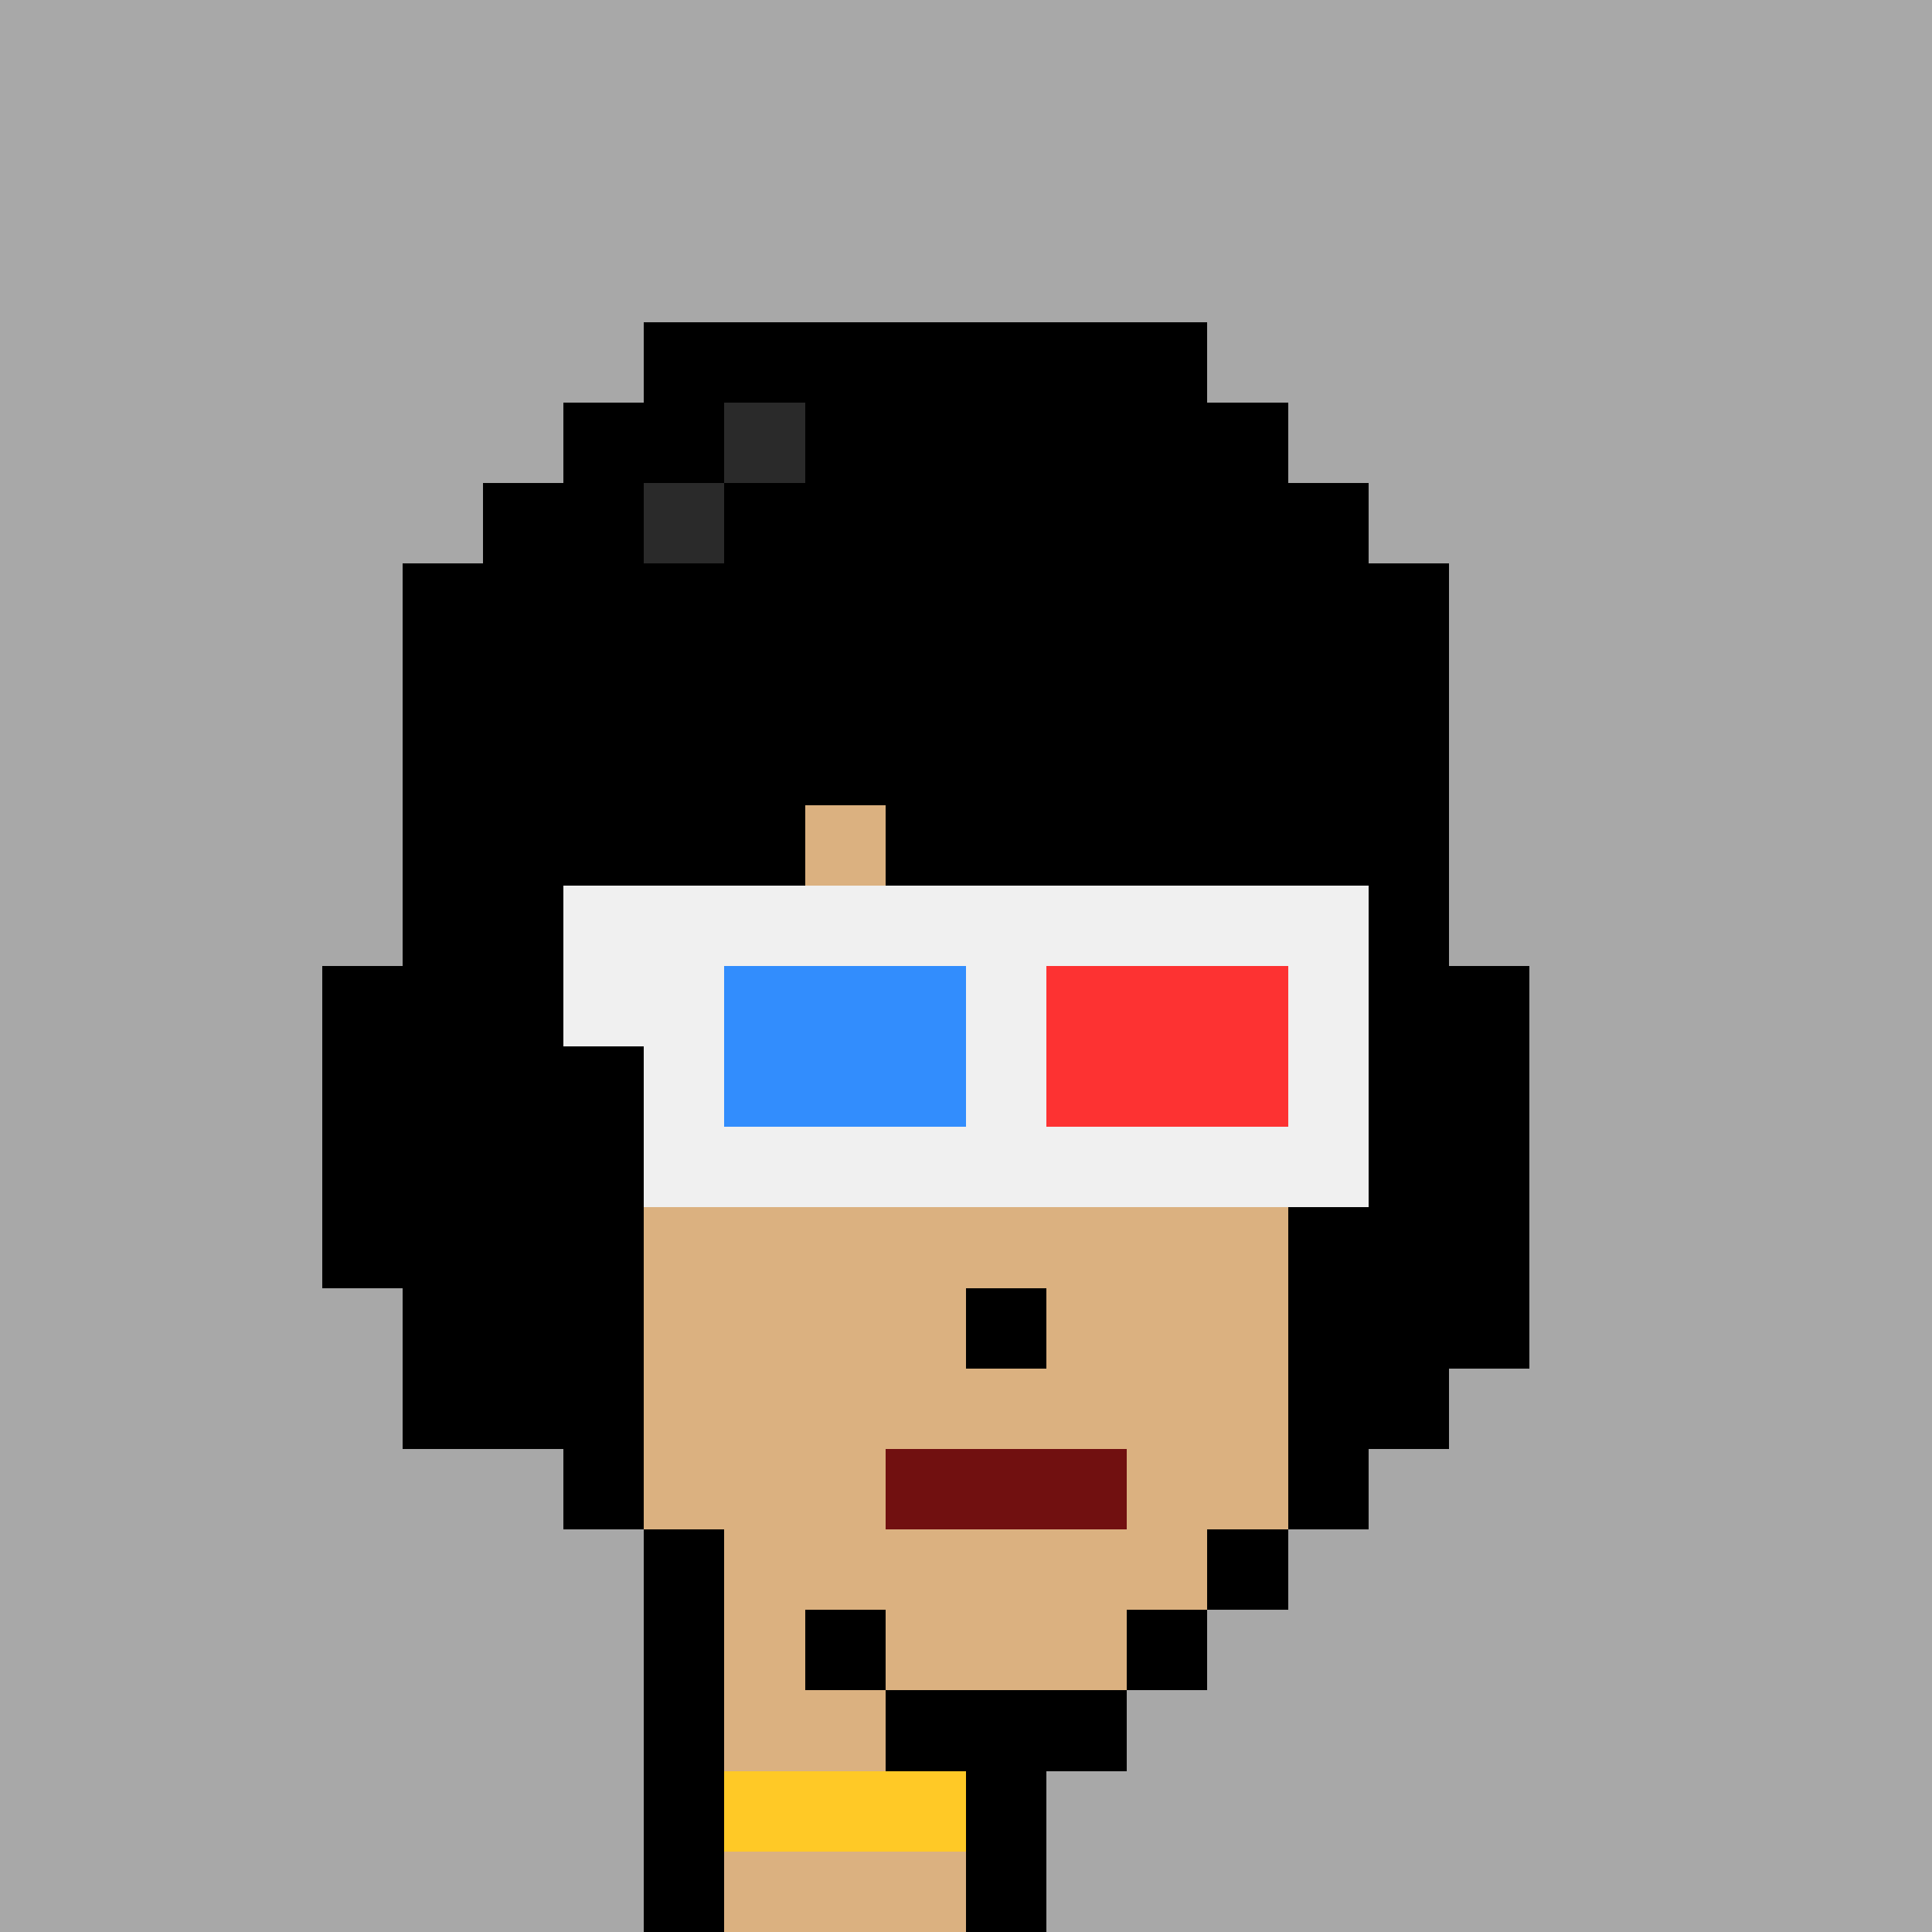
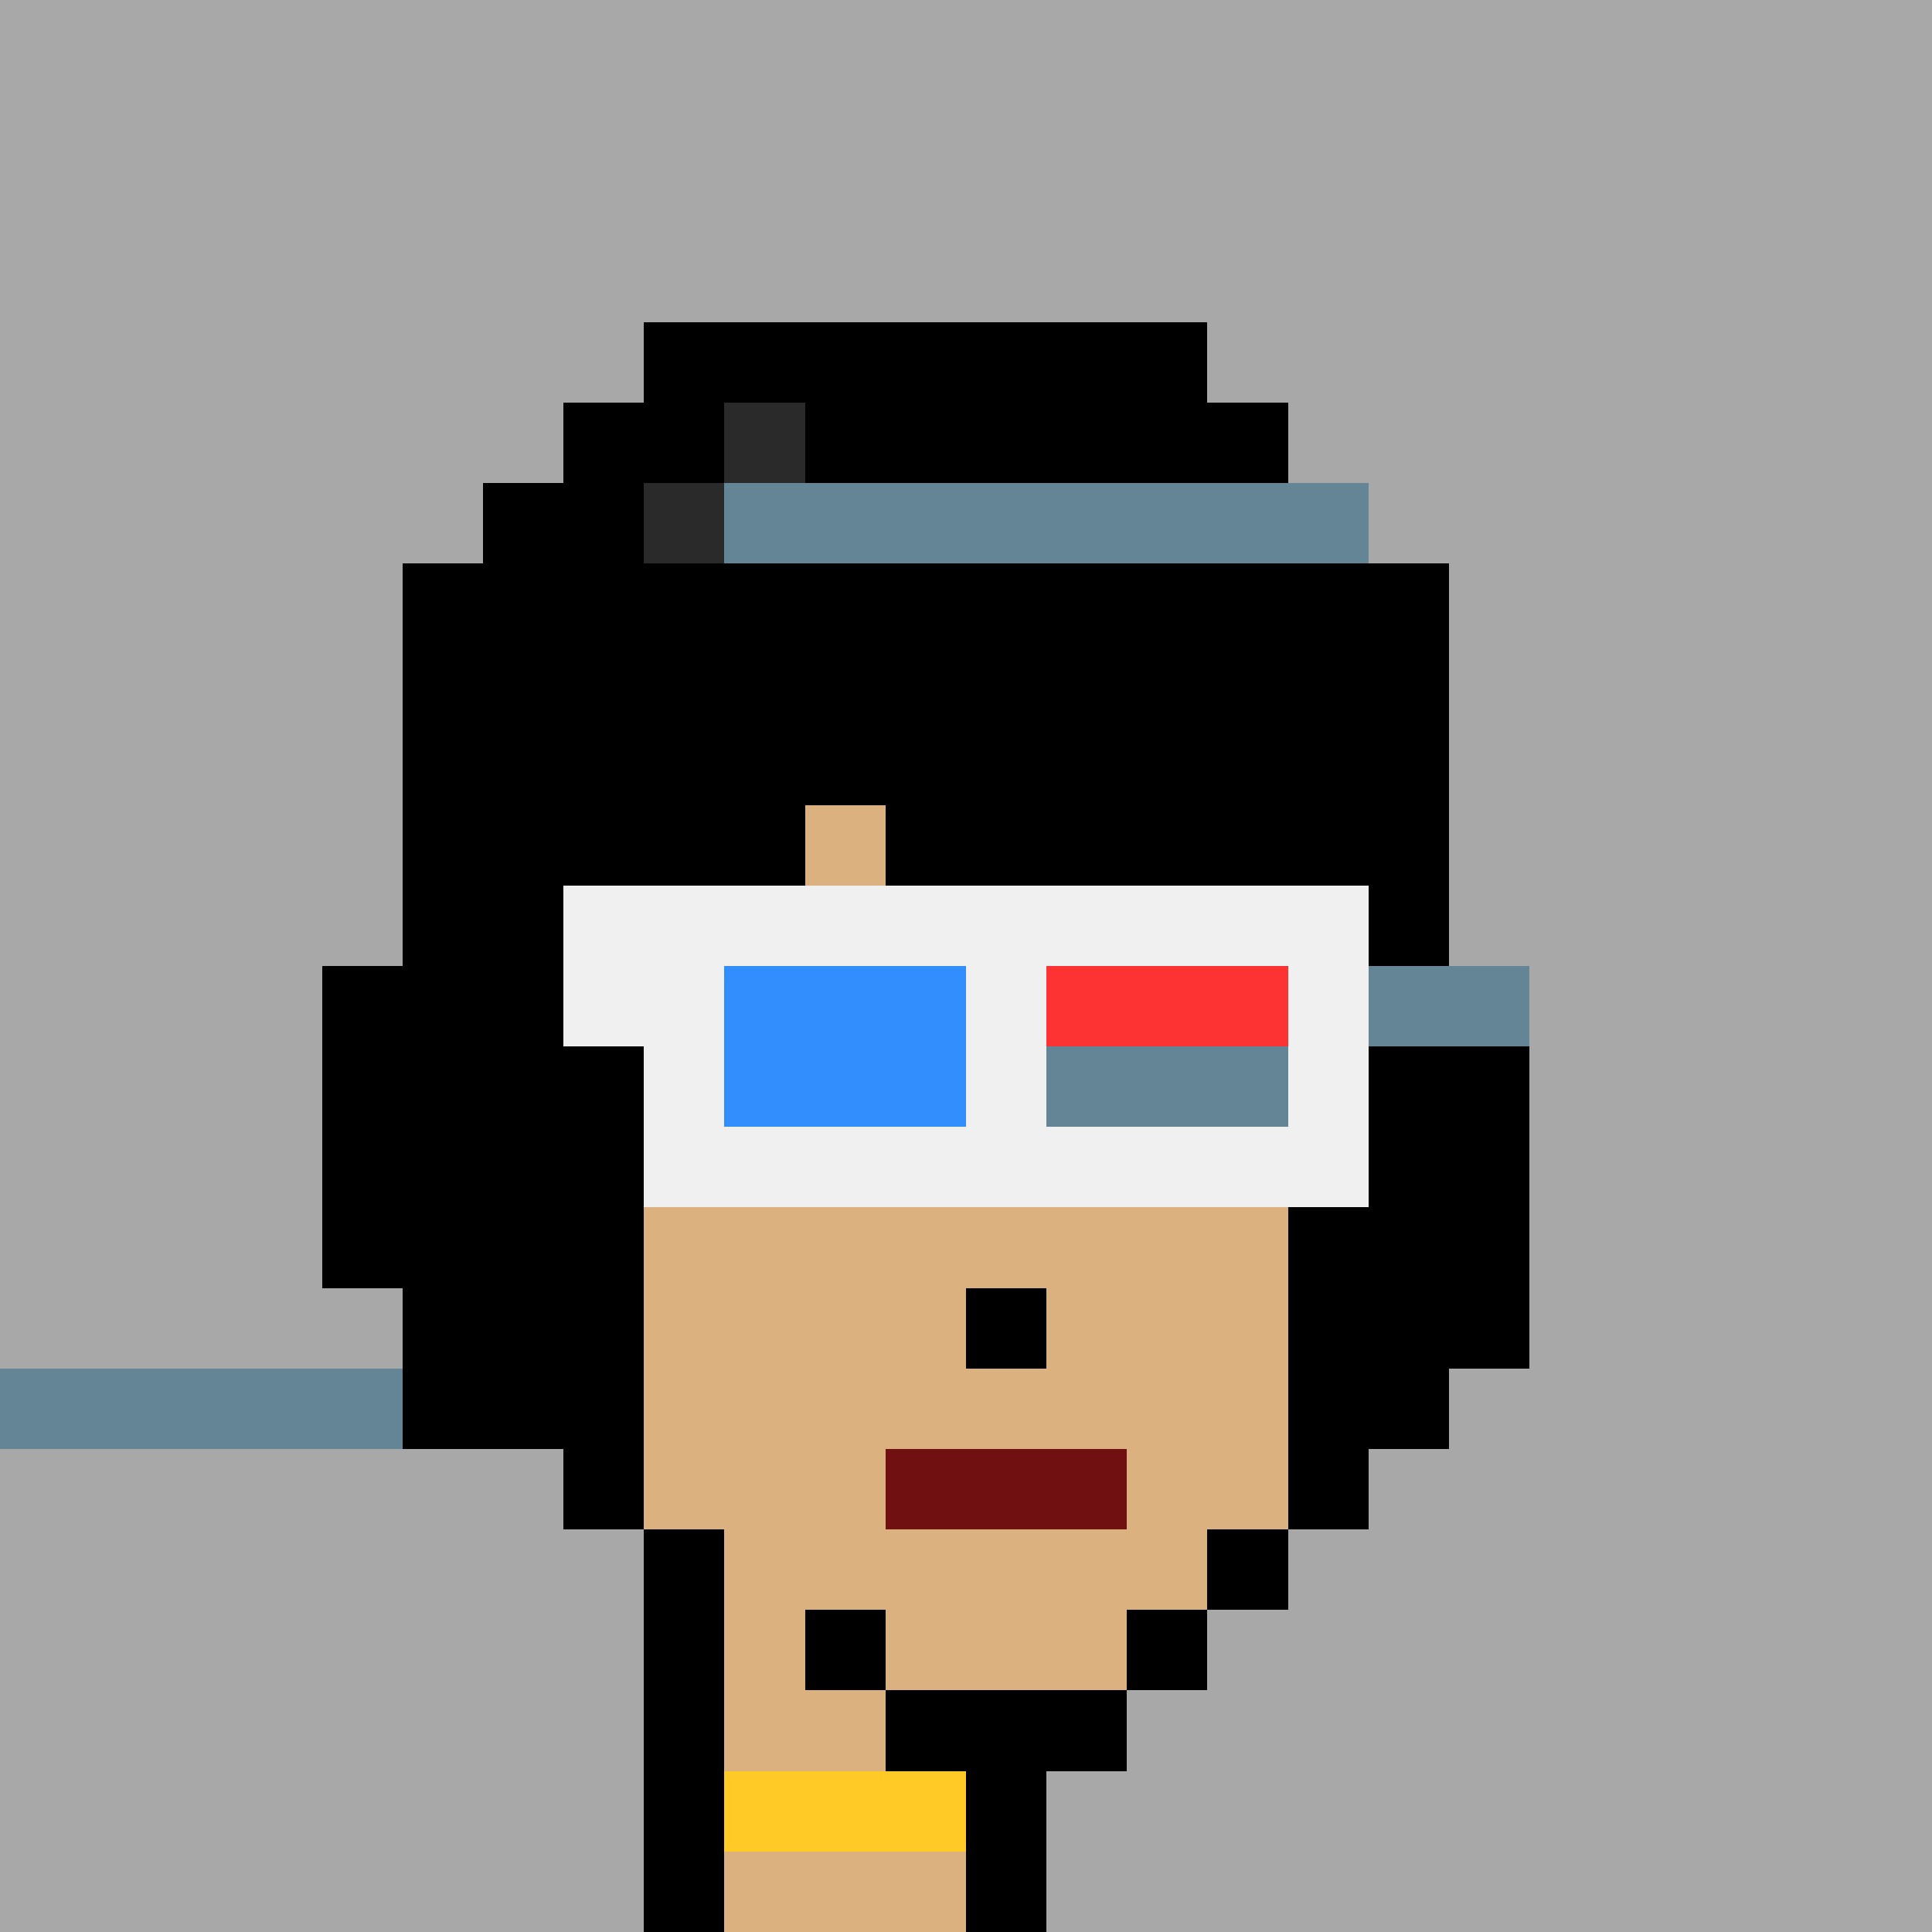
<svg xmlns="http://www.w3.org/2000/svg" viewBox="0 0 24 24" shape-rendering="crispEdges" width="768" height="768">
  <rect width="100%" height="100%" fill="#648596" />
  <rect width="24" height="1" x="0" y="0" fill="rgb(168,168,168)" />
  <rect width="24" height="3" x="0" y="1" fill="rgb(168,168,168)" />
  <rect width="9" height="1" x="0" y="4" fill="rgb(168,168,168)" />
  <rect width="7" height="1" x="8" y="4" fill="rgb(0,0,0)" />
  <rect width="9" height="1" x="15" y="4" fill="rgb(168,168,168)" />
  <rect width="8" height="1" x="0" y="5" fill="rgb(168,168,168)" />
  <rect width="2" height="1" x="7" y="5" fill="rgb(0,0,0)" />
  <rect width="1" height="1" x="9" y="5" fill="rgb(42,42,42)" />
  <rect width="6" height="1" x="10" y="5" fill="rgb(0,0,0)" />
  <rect width="8" height="1" x="16" y="5" fill="rgb(168,168,168)" />
  <rect width="7" height="1" x="0" y="6" fill="rgb(168,168,168)" />
  <rect width="2" height="1" x="6" y="6" fill="rgb(0,0,0)" />
  <rect width="1" height="1" x="8" y="6" fill="rgb(42,42,42)" />
-   <rect width="8" height="1" x="9" y="6" fill="rgb(0,0,0)" />
  <rect width="7" height="1" x="17" y="6" fill="rgb(168,168,168)" />
  <rect width="6" height="1" x="0" y="7" fill="rgb(168,168,168)" />
  <rect width="13" height="1" x="5" y="7" fill="rgb(0,0,0)" />
  <rect width="6" height="1" x="18" y="7" fill="rgb(168,168,168)" />
  <rect width="6" height="1" x="0" y="8" fill="rgb(168,168,168)" />
  <rect width="13" height="1" x="5" y="8" fill="rgb(0,0,0)" />
  <rect width="6" height="1" x="18" y="8" fill="rgb(168,168,168)" />
  <rect width="6" height="1" x="0" y="9" fill="rgb(168,168,168)" />
  <rect width="13" height="1" x="5" y="9" fill="rgb(0,0,0)" />
  <rect width="6" height="1" x="18" y="9" fill="rgb(168,168,168)" />
  <rect width="6" height="1" x="0" y="10" fill="rgb(168,168,168)" />
  <rect width="5" height="1" x="5" y="10" fill="rgb(0,0,0)" />
  <rect width="1" height="1" x="10" y="10" fill="rgb(219,177,128)" />
  <rect width="7" height="1" x="11" y="10" fill="rgb(0,0,0)" />
  <rect width="6" height="1" x="18" y="10" fill="rgb(168,168,168)" />
  <rect width="6" height="1" x="0" y="11" fill="rgb(168,168,168)" />
  <rect width="2" height="1" x="5" y="11" fill="rgb(0,0,0)" />
  <rect width="10" height="1" x="7" y="11" fill="rgb(240,240,240)" />
  <rect width="1" height="1" x="17" y="11" fill="rgb(0,0,0)" />
  <rect width="6" height="1" x="18" y="11" fill="rgb(168,168,168)" />
  <rect width="5" height="1" x="0" y="12" fill="rgb(168,168,168)" />
  <rect width="3" height="1" x="4" y="12" fill="rgb(0,0,0)" />
  <rect width="2" height="1" x="7" y="12" fill="rgb(240,240,240)" />
  <rect width="3" height="1" x="9" y="12" fill="rgb(50,141,253)" />
  <rect width="1" height="1" x="12" y="12" fill="rgb(240,240,240)" />
  <rect width="3" height="1" x="13" y="12" fill="rgb(253,50,50)" />
  <rect width="1" height="1" x="16" y="12" fill="rgb(240,240,240)" />
-   <rect width="2" height="1" x="17" y="12" fill="rgb(0,0,0)" />
  <rect width="5" height="1" x="19" y="12" fill="rgb(168,168,168)" />
  <rect width="5" height="1" x="0" y="13" fill="rgb(168,168,168)" />
  <rect width="4" height="1" x="4" y="13" fill="rgb(0,0,0)" />
  <rect width="1" height="1" x="8" y="13" fill="rgb(240,240,240)" />
  <rect width="3" height="1" x="9" y="13" fill="rgb(50,141,253)" />
  <rect width="1" height="1" x="12" y="13" fill="rgb(240,240,240)" />
-   <rect width="3" height="1" x="13" y="13" fill="rgb(253,50,50)" />
  <rect width="1" height="1" x="16" y="13" fill="rgb(240,240,240)" />
  <rect width="2" height="1" x="17" y="13" fill="rgb(0,0,0)" />
  <rect width="5" height="1" x="19" y="13" fill="rgb(168,168,168)" />
  <rect width="5" height="1" x="0" y="14" fill="rgb(168,168,168)" />
  <rect width="4" height="1" x="4" y="14" fill="rgb(0,0,0)" />
  <rect width="9" height="1" x="8" y="14" fill="rgb(240,240,240)" />
  <rect width="2" height="1" x="17" y="14" fill="rgb(0,0,0)" />
  <rect width="5" height="1" x="19" y="14" fill="rgb(168,168,168)" />
  <rect width="5" height="1" x="0" y="15" fill="rgb(168,168,168)" />
  <rect width="4" height="1" x="4" y="15" fill="rgb(0,0,0)" />
  <rect width="8" height="1" x="8" y="15" fill="rgb(219,177,128)" />
  <rect width="3" height="1" x="16" y="15" fill="rgb(0,0,0)" />
  <rect width="5" height="1" x="19" y="15" fill="rgb(168,168,168)" />
  <rect width="6" height="1" x="0" y="16" fill="rgb(168,168,168)" />
  <rect width="3" height="1" x="5" y="16" fill="rgb(0,0,0)" />
  <rect width="4" height="1" x="8" y="16" fill="rgb(219,177,128)" />
  <rect width="1" height="1" x="12" y="16" fill="rgb(0,0,0)" />
  <rect width="3" height="1" x="13" y="16" fill="rgb(219,177,128)" />
  <rect width="3" height="1" x="16" y="16" fill="rgb(0,0,0)" />
  <rect width="5" height="1" x="19" y="16" fill="rgb(168,168,168)" />
-   <rect width="6" height="1" x="0" y="17" fill="rgb(168,168,168)" />
  <rect width="3" height="1" x="5" y="17" fill="rgb(0,0,0)" />
  <rect width="8" height="1" x="8" y="17" fill="rgb(219,177,128)" />
  <rect width="2" height="1" x="16" y="17" fill="rgb(0,0,0)" />
  <rect width="6" height="1" x="18" y="17" fill="rgb(168,168,168)" />
  <rect width="8" height="1" x="0" y="18" fill="rgb(168,168,168)" />
  <rect width="1" height="1" x="7" y="18" fill="rgb(0,0,0)" />
  <rect width="3" height="1" x="8" y="18" fill="rgb(219,177,128)" />
  <rect width="3" height="1" x="11" y="18" fill="rgb(113,16,16)" />
  <rect width="2" height="1" x="14" y="18" fill="rgb(219,177,128)" />
  <rect width="1" height="1" x="16" y="18" fill="rgb(0,0,0)" />
  <rect width="7" height="1" x="17" y="18" fill="rgb(168,168,168)" />
  <rect width="9" height="1" x="0" y="19" fill="rgb(168,168,168)" />
  <rect width="1" height="1" x="8" y="19" fill="rgb(0,0,0)" />
  <rect width="6" height="1" x="9" y="19" fill="rgb(219,177,128)" />
  <rect width="1" height="1" x="15" y="19" fill="rgb(0,0,0)" />
  <rect width="8" height="1" x="16" y="19" fill="rgb(168,168,168)" />
  <rect width="9" height="1" x="0" y="20" fill="rgb(168,168,168)" />
  <rect width="1" height="1" x="8" y="20" fill="rgb(0,0,0)" />
  <rect width="1" height="1" x="9" y="20" fill="rgb(219,177,128)" />
  <rect width="1" height="1" x="10" y="20" fill="rgb(0,0,0)" />
  <rect width="3" height="1" x="11" y="20" fill="rgb(219,177,128)" />
  <rect width="1" height="1" x="14" y="20" fill="rgb(0,0,0)" />
  <rect width="9" height="1" x="15" y="20" fill="rgb(168,168,168)" />
  <rect width="9" height="1" x="0" y="21" fill="rgb(168,168,168)" />
  <rect width="1" height="1" x="8" y="21" fill="rgb(0,0,0)" />
  <rect width="2" height="1" x="9" y="21" fill="rgb(219,177,128)" />
  <rect width="3" height="1" x="11" y="21" fill="rgb(0,0,0)" />
  <rect width="10" height="1" x="14" y="21" fill="rgb(168,168,168)" />
  <rect width="9" height="1" x="0" y="22" fill="rgb(168,168,168)" />
  <rect width="1" height="1" x="8" y="22" fill="rgb(0,0,0)" />
  <rect width="3" height="1" x="9" y="22" fill="rgb(255,201,38)" />
  <rect width="1" height="1" x="12" y="22" fill="rgb(0,0,0)" />
  <rect width="11" height="1" x="13" y="22" fill="rgb(168,168,168)" />
  <rect width="9" height="1" x="0" y="23" fill="rgb(168,168,168)" />
  <rect width="1" height="1" x="8" y="23" fill="rgb(0,0,0)" />
  <rect width="3" height="1" x="9" y="23" fill="rgb(219,177,128)" />
  <rect width="1" height="1" x="12" y="23" fill="rgb(0,0,0)" />
  <rect width="11" height="1" x="13" y="23" fill="rgb(168,168,168)" />
</svg>